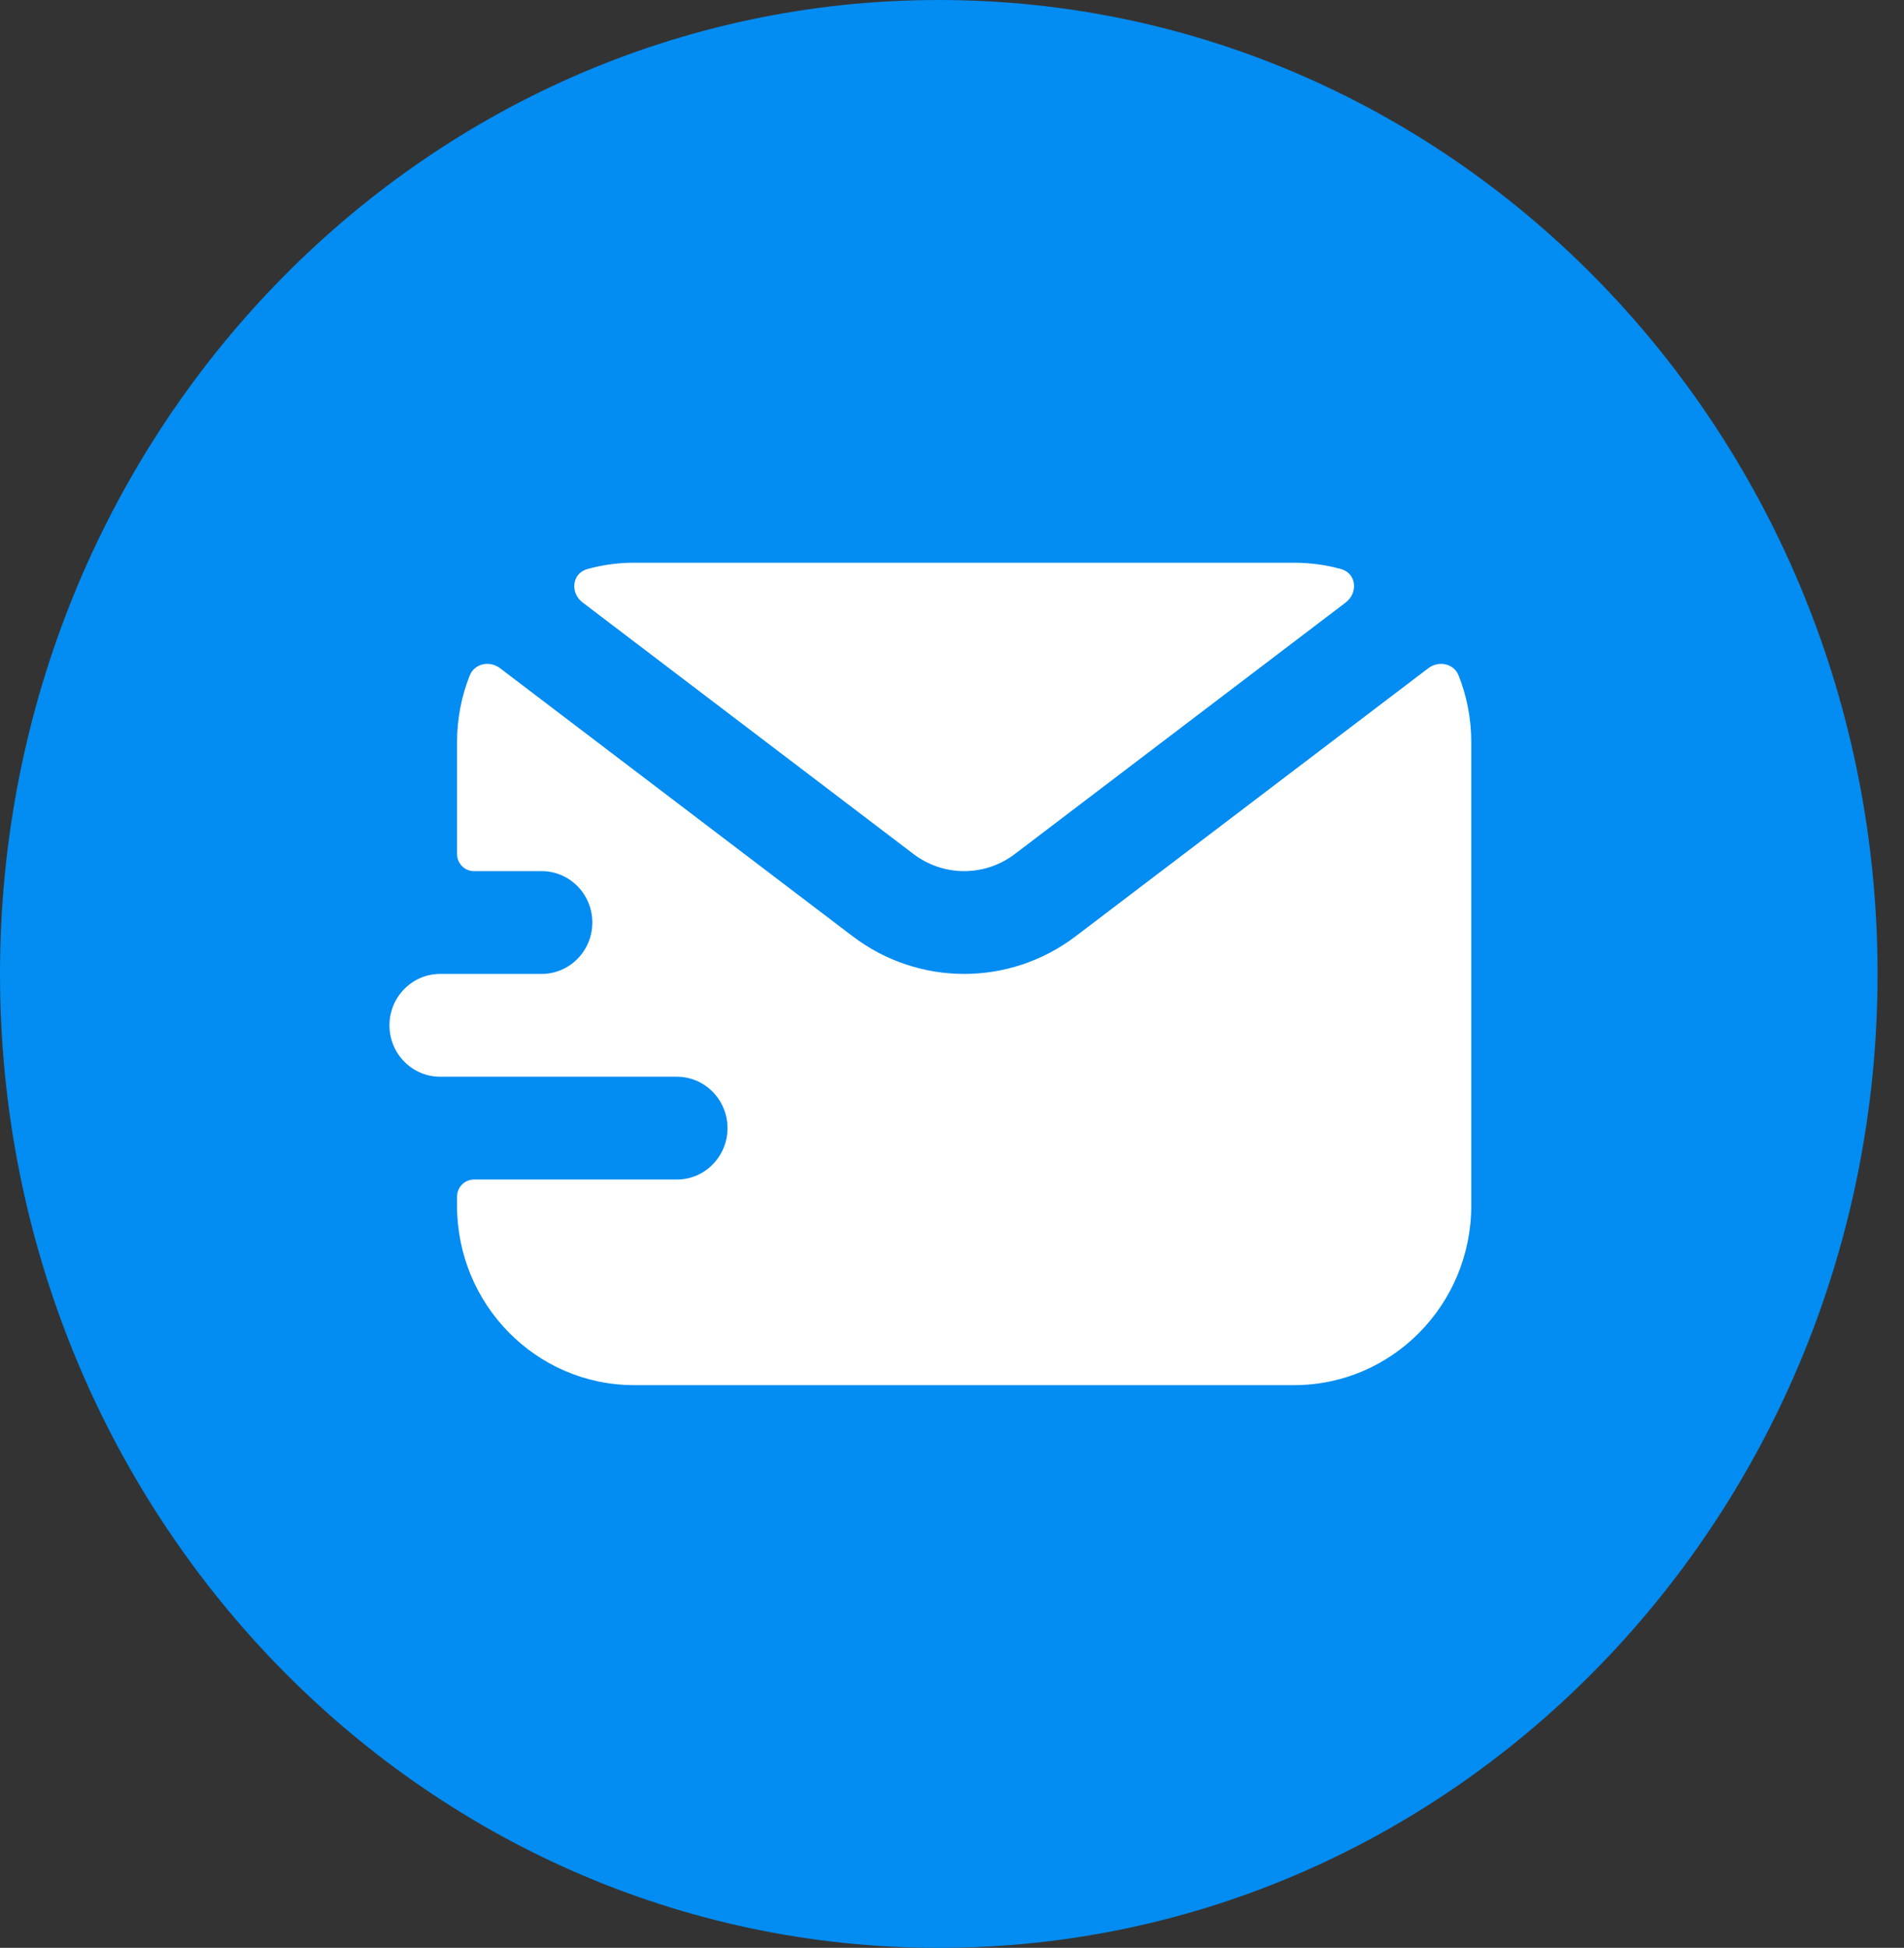
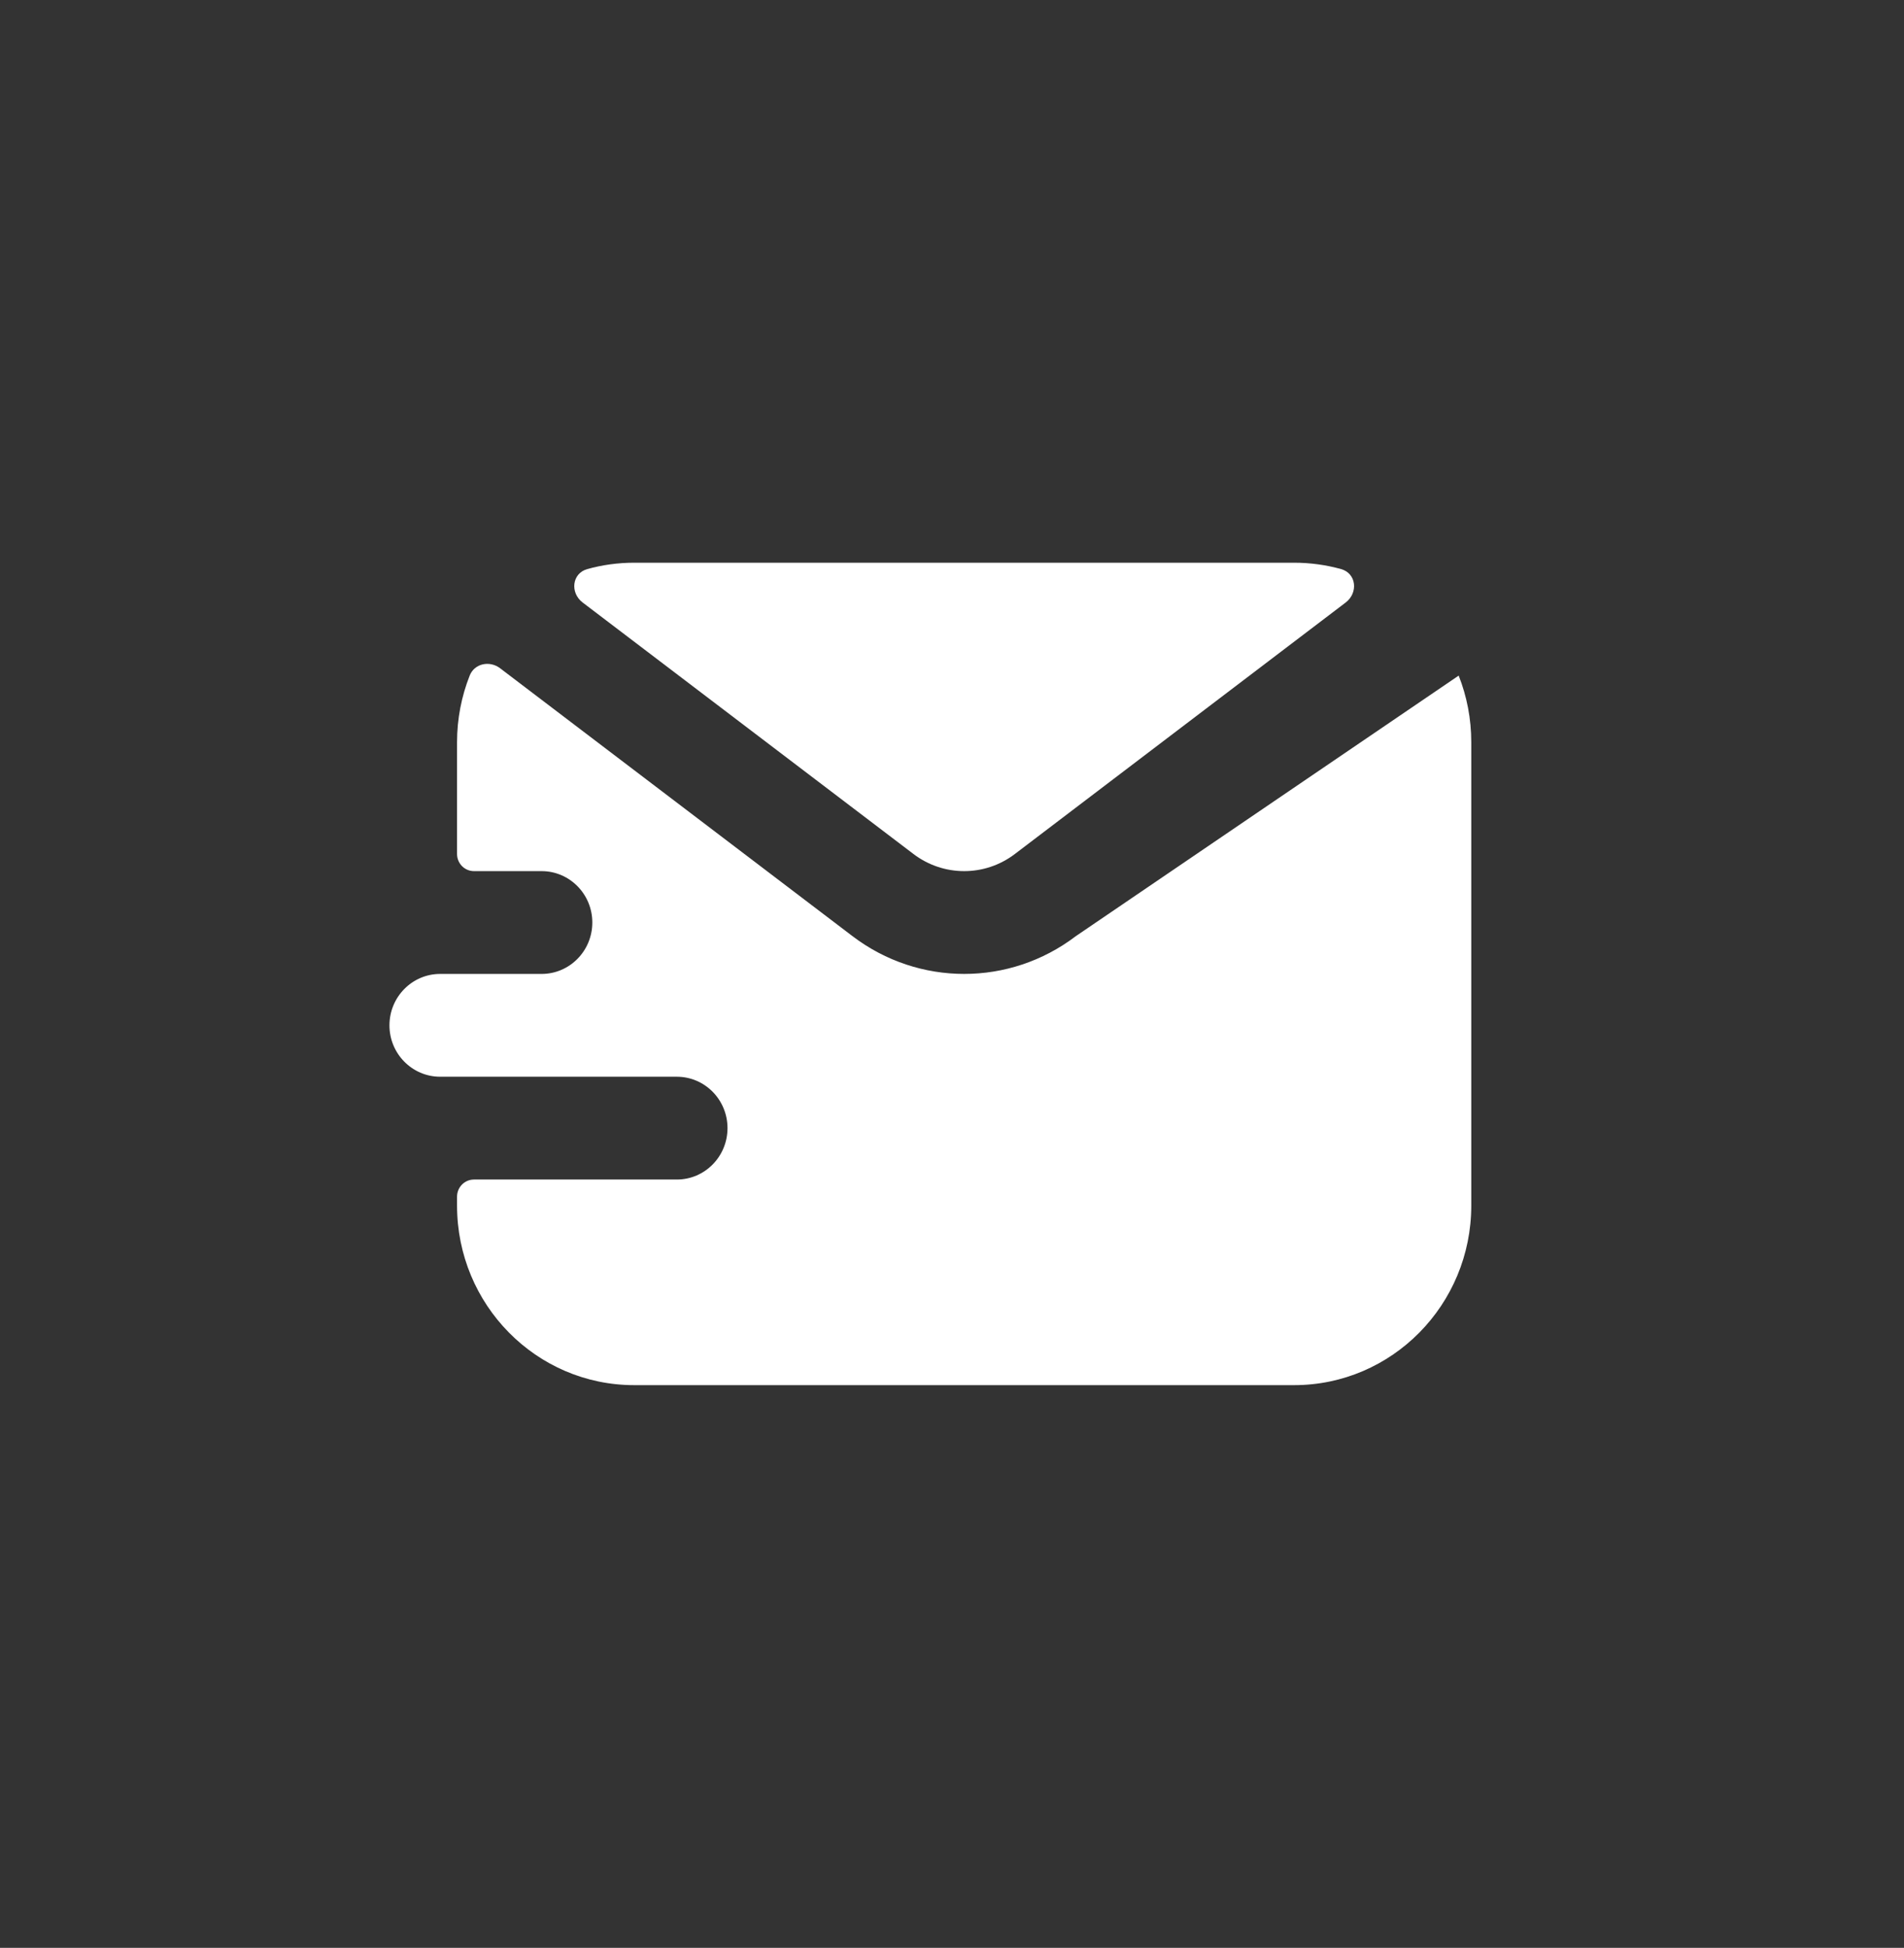
<svg xmlns="http://www.w3.org/2000/svg" width="44" height="45" viewBox="0 0 44 45" fill="none">
  <rect x="0" y="0" width="44" height="45" fill="#333333" stroke="none" />
-   <path d="M21.695 45C33.676 45 43.389 34.926 43.389 22.5C43.389 10.074 33.676 0 21.695 0C9.713 0 0 10.074 0 22.5C0 34.926 9.713 45 21.695 45Z" fill="#038CF1" />
-   <path d="M11.557 15.438C11.315 15.255 10.965 15.326 10.854 15.608C10.666 16.084 10.562 16.604 10.562 17.148V19.729C10.562 19.948 10.737 20.125 10.953 20.125H12.516C13.163 20.125 13.688 20.657 13.688 21.312C13.688 21.968 13.163 22.5 12.516 22.5L10.172 22.5C9.525 22.5 9 23.032 9 23.688C9 24.342 9.523 24.873 10.169 24.875H15.641C16.288 24.875 16.812 25.407 16.812 26.062C16.812 26.718 16.288 27.25 15.641 27.25H10.953C10.737 27.25 10.562 27.427 10.562 27.646V27.852C10.562 30.143 12.395 32 14.656 32H29.906C32.167 32 34 30.143 34 27.852V17.148C34 16.604 33.897 16.084 33.709 15.608C33.597 15.326 33.247 15.255 33.006 15.438L24.859 21.629C23.332 22.79 21.231 22.79 19.703 21.629L11.557 15.438Z" fill="white" />
+   <path d="M11.557 15.438C11.315 15.255 10.965 15.326 10.854 15.608C10.666 16.084 10.562 16.604 10.562 17.148V19.729C10.562 19.948 10.737 20.125 10.953 20.125H12.516C13.163 20.125 13.688 20.657 13.688 21.312C13.688 21.968 13.163 22.5 12.516 22.5L10.172 22.5C9.525 22.5 9 23.032 9 23.688C9 24.342 9.523 24.873 10.169 24.875H15.641C16.288 24.875 16.812 25.407 16.812 26.062C16.812 26.718 16.288 27.25 15.641 27.25H10.953C10.737 27.25 10.562 27.427 10.562 27.646V27.852C10.562 30.143 12.395 32 14.656 32H29.906C32.167 32 34 30.143 34 27.852V17.148C34 16.604 33.897 16.084 33.709 15.608L24.859 21.629C23.332 22.79 21.231 22.79 19.703 21.629L11.557 15.438Z" fill="white" />
  <path d="M31.098 13.919C31.392 13.695 31.347 13.246 30.991 13.147C30.645 13.051 30.282 13 29.906 13H14.656C14.281 13 13.917 13.051 13.572 13.147C13.216 13.246 13.17 13.695 13.464 13.919L21.109 19.729C21.804 20.257 22.759 20.257 23.453 19.729L31.098 13.919Z" fill="white" />
</svg>